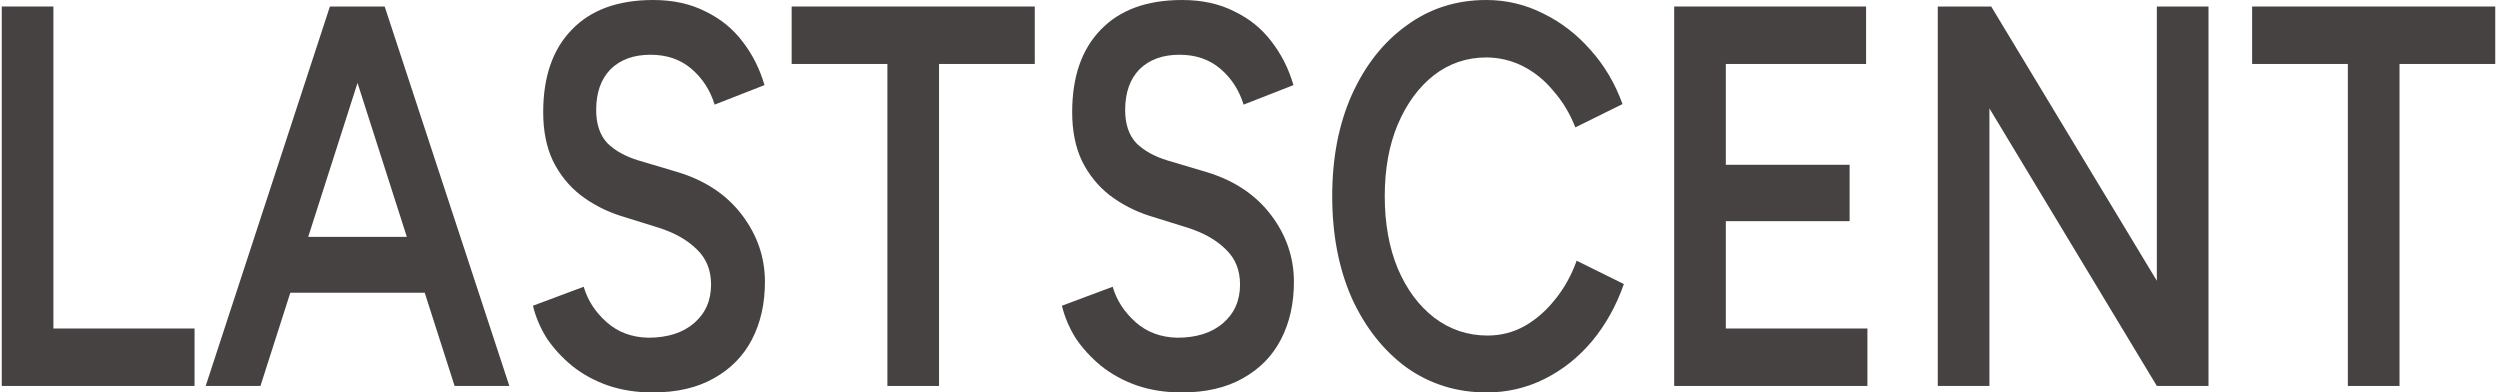
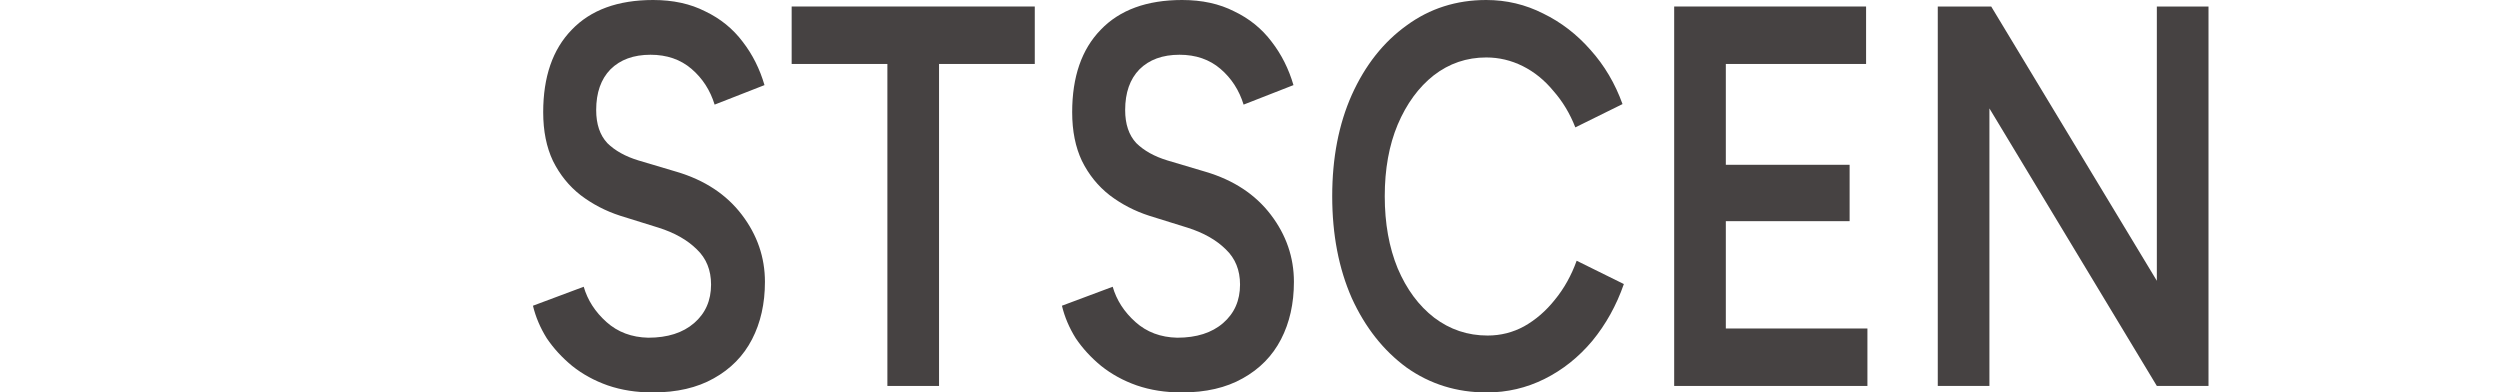
<svg xmlns="http://www.w3.org/2000/svg" width="1153" height="181" viewBox="0 0 1153 181" fill="none">
-   <path d="M0.808 178V3H24.63V151.5H89.728V178H0.808Z" fill="#464242" />
-   <path d="M209.656 178L153.594 3H177.415L234.915 178H209.656ZM94.862 178L152.156 3H176.183L120.121 178H94.862ZM121.763 135V109.25H207.808V135H121.763Z" fill="#464242" />
  <path d="M301.04 181C293.51 181 286.597 179.917 280.299 177.75C274.138 175.583 268.662 172.583 263.871 168.75C259.216 164.917 255.314 160.667 252.165 156C249.153 151.167 247.031 146.167 245.799 141L269.21 132.25C270.99 138.417 274.481 143.833 279.683 148.5C284.885 153.167 291.32 155.583 298.987 155.75C307.885 155.75 314.936 153.5 320.138 149C325.341 144.5 327.942 138.583 327.942 131.25C327.942 124.583 325.752 119.167 321.371 115C316.99 110.667 311.103 107.333 303.71 105L286.049 99.5C279.341 97.333 273.249 94.167 267.772 90C262.433 85.833 258.189 80.583 255.04 74.25C252.028 67.917 250.522 60.417 250.522 51.75C250.522 35.417 254.903 22.75 263.665 13.75C272.427 4.583 284.954 0 301.246 0C310.418 0 318.427 1.75 325.272 5.25C332.255 8.583 338.005 13.25 342.522 19.25C347.04 25.083 350.394 31.75 352.585 39.25L329.585 48.25C327.531 41.583 323.972 36.083 318.906 31.75C313.841 27.417 307.543 25.25 300.013 25.25C292.21 25.25 286.049 27.5 281.531 32C277.15 36.5 274.96 42.75 274.96 50.75C274.96 57.25 276.671 62.333 280.094 66C283.653 69.5 288.445 72.167 294.469 74L312.13 79.25C324.999 83.083 334.993 89.667 342.112 99C349.231 108.333 352.79 118.667 352.79 130C352.79 140 350.805 148.833 346.835 156.5C342.865 164.167 336.978 170.167 329.174 174.5C321.508 178.833 312.13 181 301.04 181Z" fill="#464242" />
  <path d="M409.263 178V29.5H365.112V3H477.237V29.5H433.085V178H409.263Z" fill="#464242" />
  <path d="M545.005 181C537.475 181 530.561 179.917 524.263 177.75C518.103 175.583 512.627 172.583 507.835 168.75C503.18 164.917 499.278 160.667 496.13 156C493.118 151.167 490.996 146.167 489.763 141L513.174 132.25C514.954 138.417 518.445 143.833 523.647 148.5C528.85 153.167 535.284 155.583 542.951 155.75C551.85 155.75 558.9 153.5 564.103 149C569.305 144.5 571.906 138.583 571.906 131.25C571.906 124.583 569.716 119.167 565.335 115C560.954 110.667 555.067 107.333 547.674 105L530.013 99.5C523.305 97.333 517.213 94.167 511.737 90C506.397 85.833 502.153 80.583 499.005 74.25C495.993 67.917 494.487 60.417 494.487 51.75C494.487 35.417 498.868 22.75 507.63 13.75C516.391 4.583 528.918 0 545.21 0C554.383 0 562.391 1.75 569.237 5.25C576.219 8.583 581.969 13.25 586.487 19.25C591.005 25.083 594.359 31.75 596.549 39.25L573.549 48.25C571.496 41.583 567.936 36.083 562.871 31.75C557.805 27.417 551.508 25.25 543.978 25.25C536.174 25.25 530.013 27.5 525.496 32C521.115 36.5 518.924 42.75 518.924 50.75C518.924 57.25 520.635 62.333 524.058 66C527.618 69.5 532.409 72.167 538.433 74L556.094 79.25C568.963 83.083 578.957 89.667 586.076 99C593.195 108.333 596.755 118.667 596.755 130C596.755 140 594.769 148.833 590.799 156.5C586.829 164.167 580.942 170.167 573.138 174.5C565.472 178.833 556.094 181 545.005 181Z" fill="#464242" />
  <path d="M685.674 181C671.847 181 659.525 177.167 648.71 169.5C638.031 161.667 629.612 151 623.451 137.5C617.427 123.833 614.415 108.167 614.415 90.5C614.415 72.833 617.427 57.25 623.451 43.75C629.612 30.083 638.031 19.417 648.71 11.75C659.388 3.917 671.641 0 685.469 0C694.778 0 703.54 2.083 711.755 6.25C719.969 10.25 727.225 15.833 733.522 23C739.957 30.167 744.885 38.5 748.308 48L726.54 58.75C724.076 52.417 720.722 46.833 716.478 42C712.371 37 707.647 33.167 702.308 30.5C696.969 27.833 691.356 26.5 685.469 26.5C676.433 26.5 668.356 29.25 661.237 34.75C654.255 40.25 648.71 47.833 644.603 57.5C640.633 67 638.647 78 638.647 90.5C638.647 103 640.633 114.083 644.603 123.75C648.71 133.417 654.323 141 661.442 146.5C668.698 152 676.912 154.75 686.085 154.75C692.109 154.75 697.722 153.333 702.924 150.5C708.263 147.5 712.987 143.417 717.094 138.25C721.338 133.083 724.692 127.083 727.156 120.25L748.924 131C745.502 140.833 740.641 149.583 734.344 157.25C728.046 164.75 720.722 170.583 712.371 174.75C704.019 178.917 695.121 181 685.674 181Z" fill="#464242" />
  <path d="M772.13 178V3H860.638V29.5H795.951V76H853.04V102H795.951V151.5H861.255V178H772.13Z" fill="#464242" />
  <path d="M893.701 178V3H918.344L994.737 129.5V3H1018.56V178H994.737L917.522 50V178H893.701Z" fill="#464242" />
-   <path d="M1082.83 178V29.5H1038.68V3H1150.81V29.5H1106.66V178H1082.83Z" fill="#464242" />
</svg>